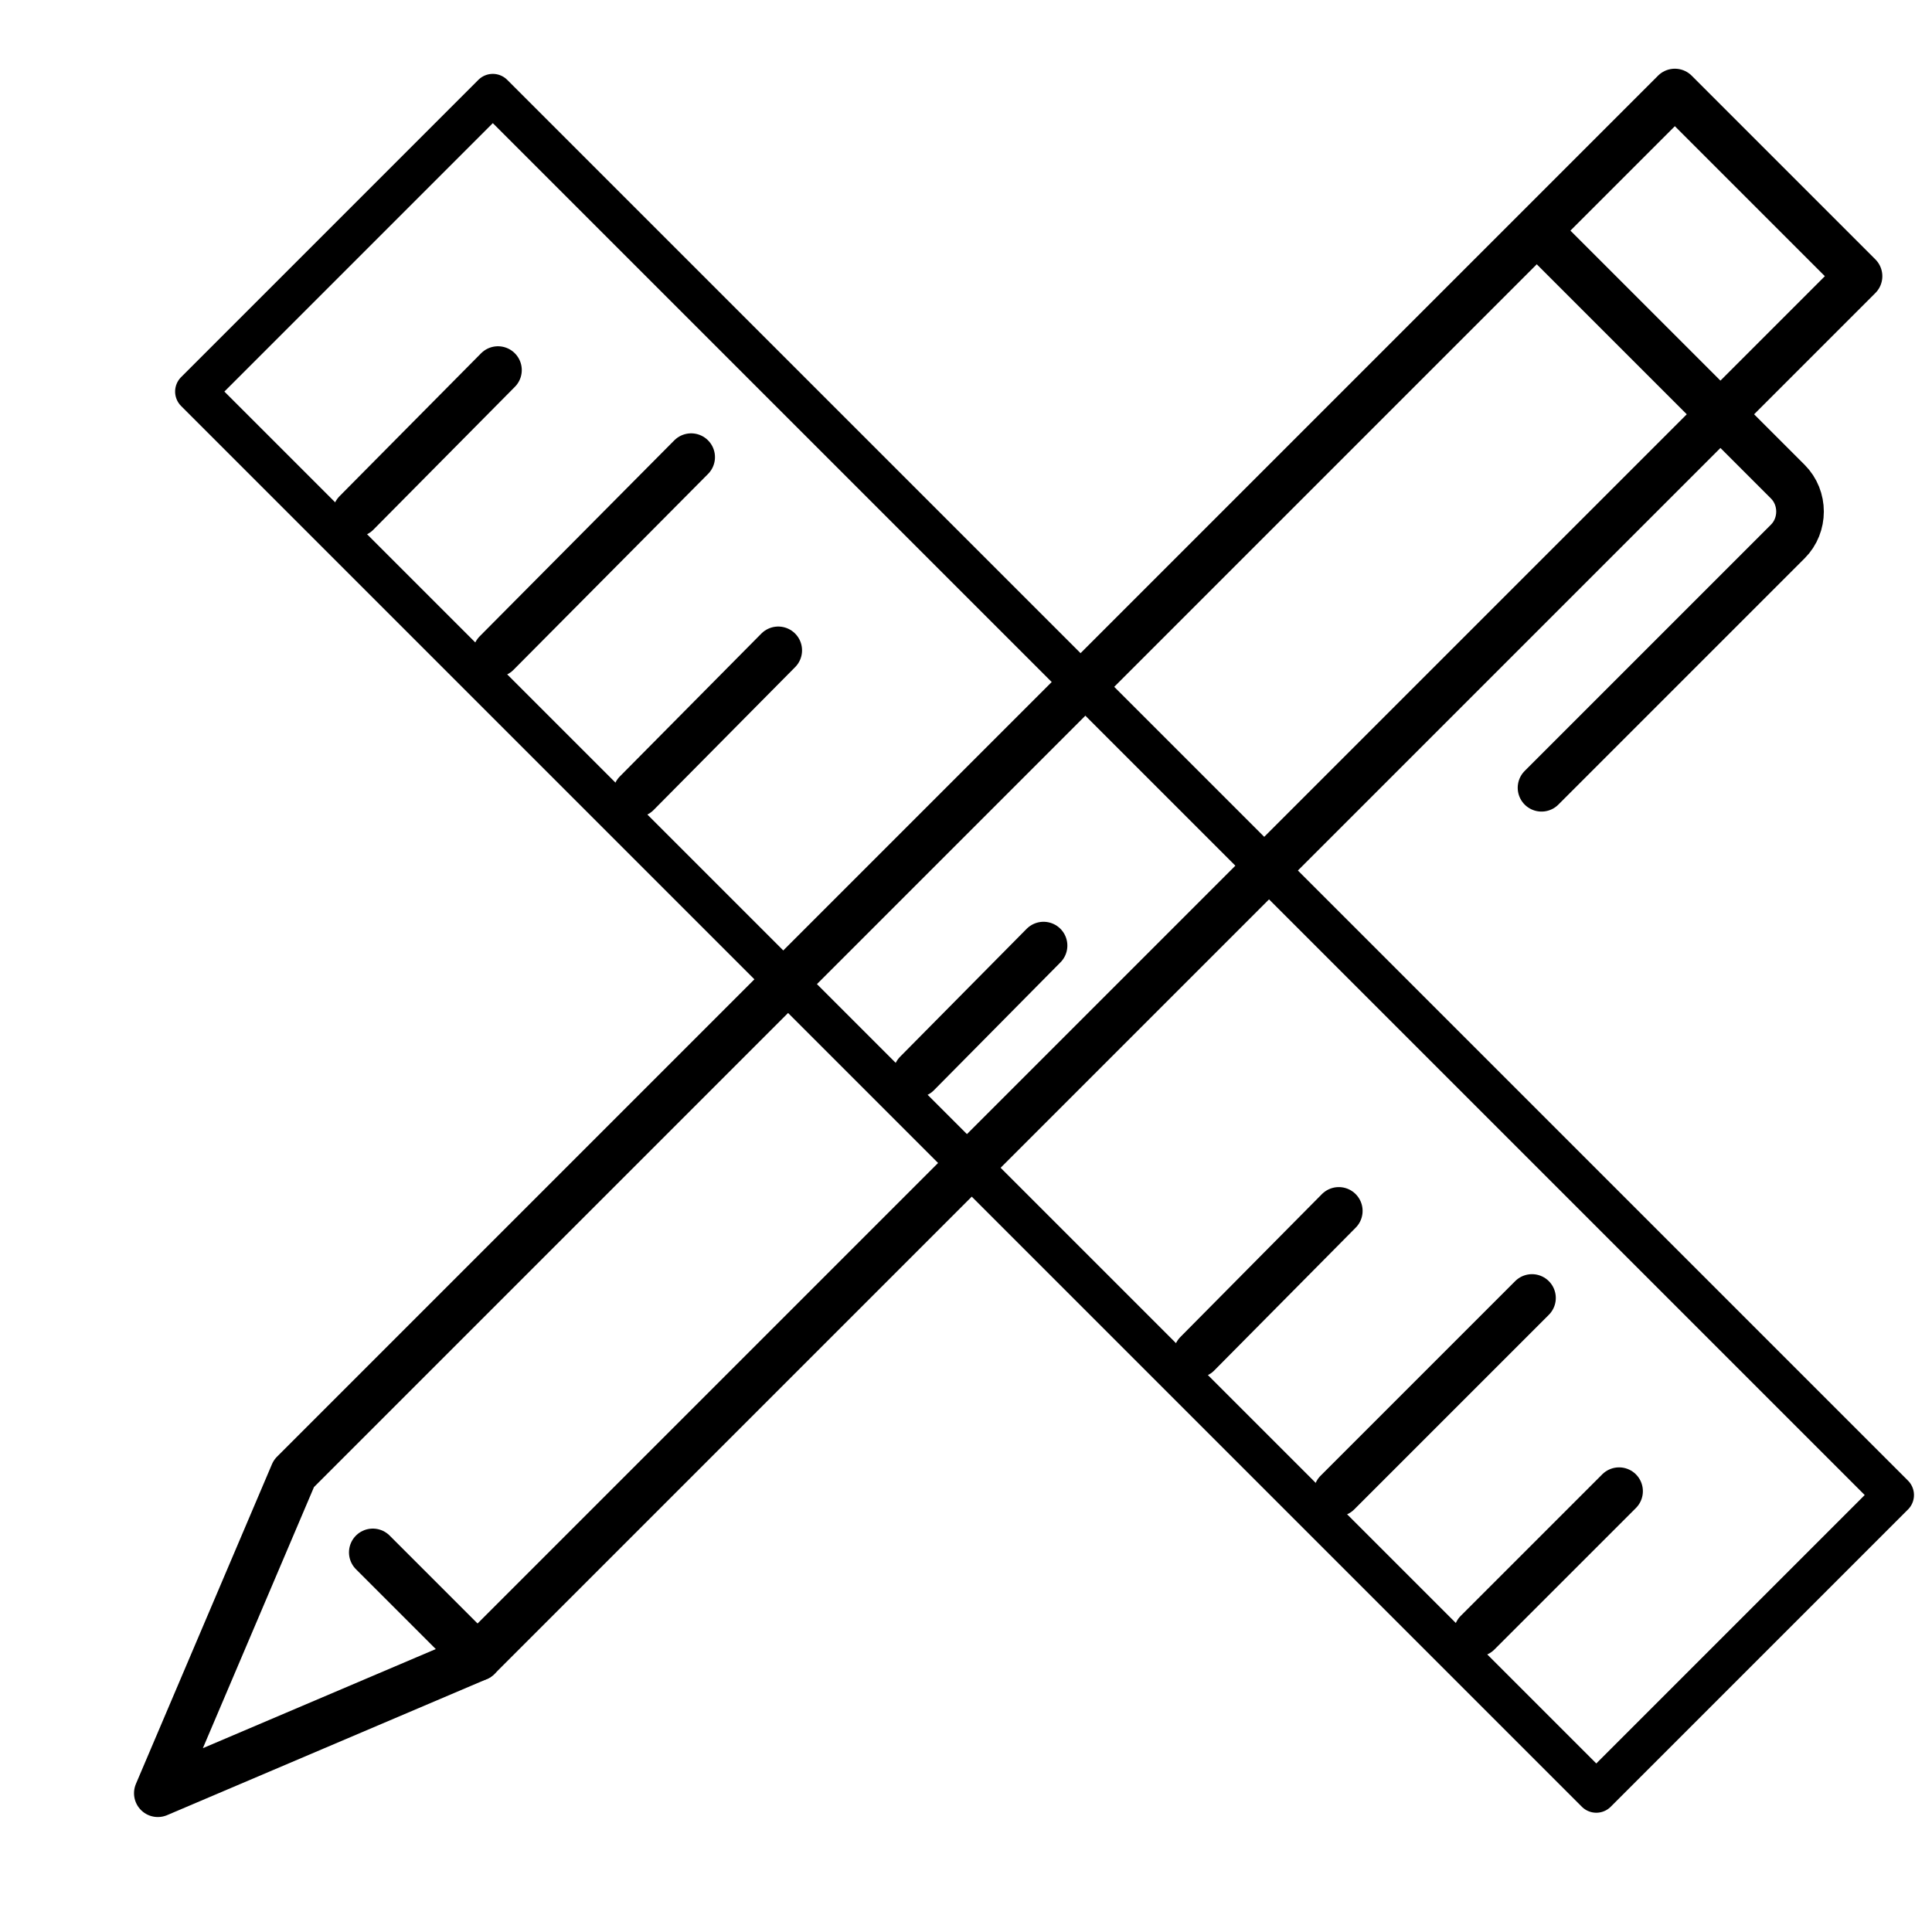
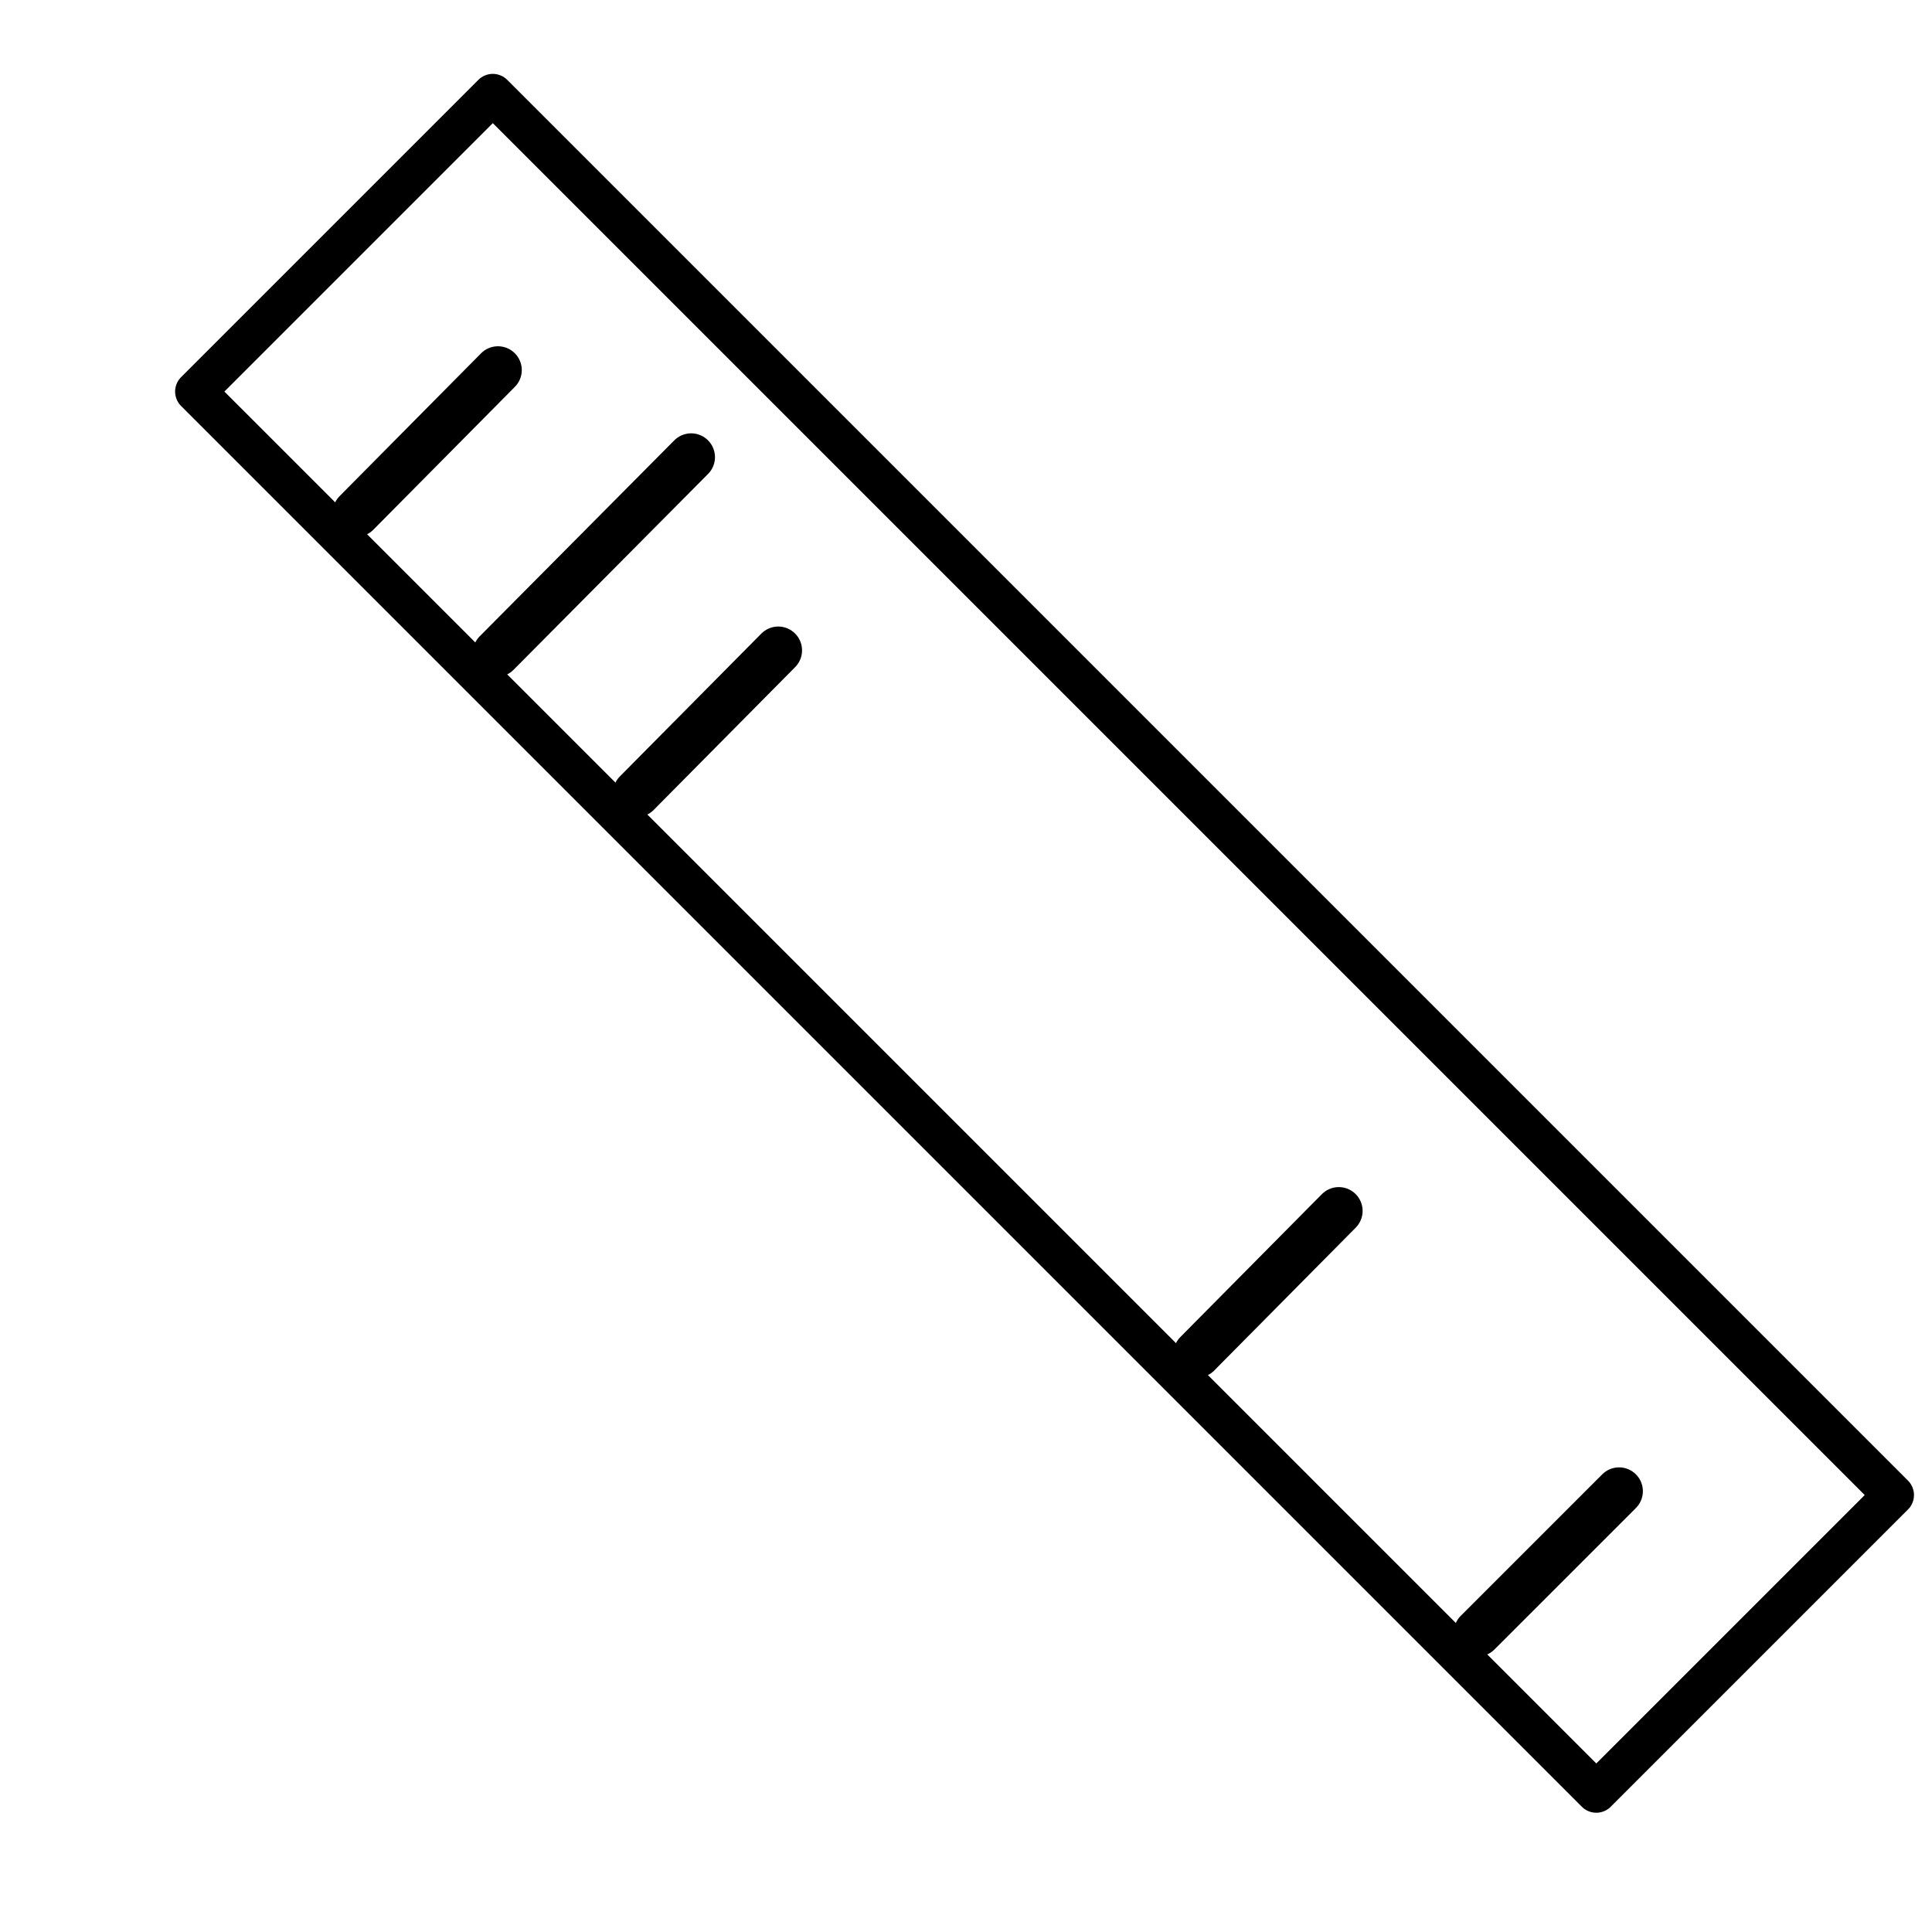
<svg xmlns="http://www.w3.org/2000/svg" id="Ebene_1" version="1.1" viewBox="0.0 0.0 142.0 142.0" width="80" height="80">
  <defs>
    <style>
      .st0 {
        stroke-width: 3.5px;
      }

      .st0, .st1 {
        fill: none;
        stroke: #000;
        stroke-linecap: round;
        stroke-linejoin: round;
      }

      .st1 {
        stroke-width: 3px;
      }
    </style>
  </defs>
  <g>
    <g>
      <g>
-         <line class="st0" x1="112.6" y1="95.4" x2="98.3" y2="109.7" />
        <line class="st0" x1="50.8" y1="33.6" x2="36.5" y2="48" />
      </g>
      <g>
        <line class="st0" x1="119" y1="109.6" x2="108.6" y2="120" />
        <line class="st0" x1="98.4" y1="89" x2="88" y2="99.5" />
-         <line class="st0" x1="76.7" y1="69.5" x2="67.4" y2="78.9" />
        <line class="st0" x1="57.2" y1="47.8" x2="46.8" y2="58.3" />
        <line class="st0" x1="36.6" y1="27.2" x2="26.2" y2="37.7" />
      </g>
    </g>
    <rect class="st1" x="61.3" y="-3.5" width="30.9" height="145.6" transform="translate(-26.5 74.6) rotate(-45)" />
  </g>
  <g>
    <g>
-       <polygon class="st0" points="123.1 6.8 21.6 108.3 21.6 108.3 11.6 131.8 35.1 121.8 136.6 20.3 123.1 6.8" />
-       <path class="st0" d="M113,17l18.4,18.4c1.2,1.2,1.2,3.2,0,4.4l-18.1,18.1" />
-     </g>
-     <line class="st0" x1="27.4" y1="114.1" x2="35.1" y2="121.8" />
+       </g>
  </g>
</svg>